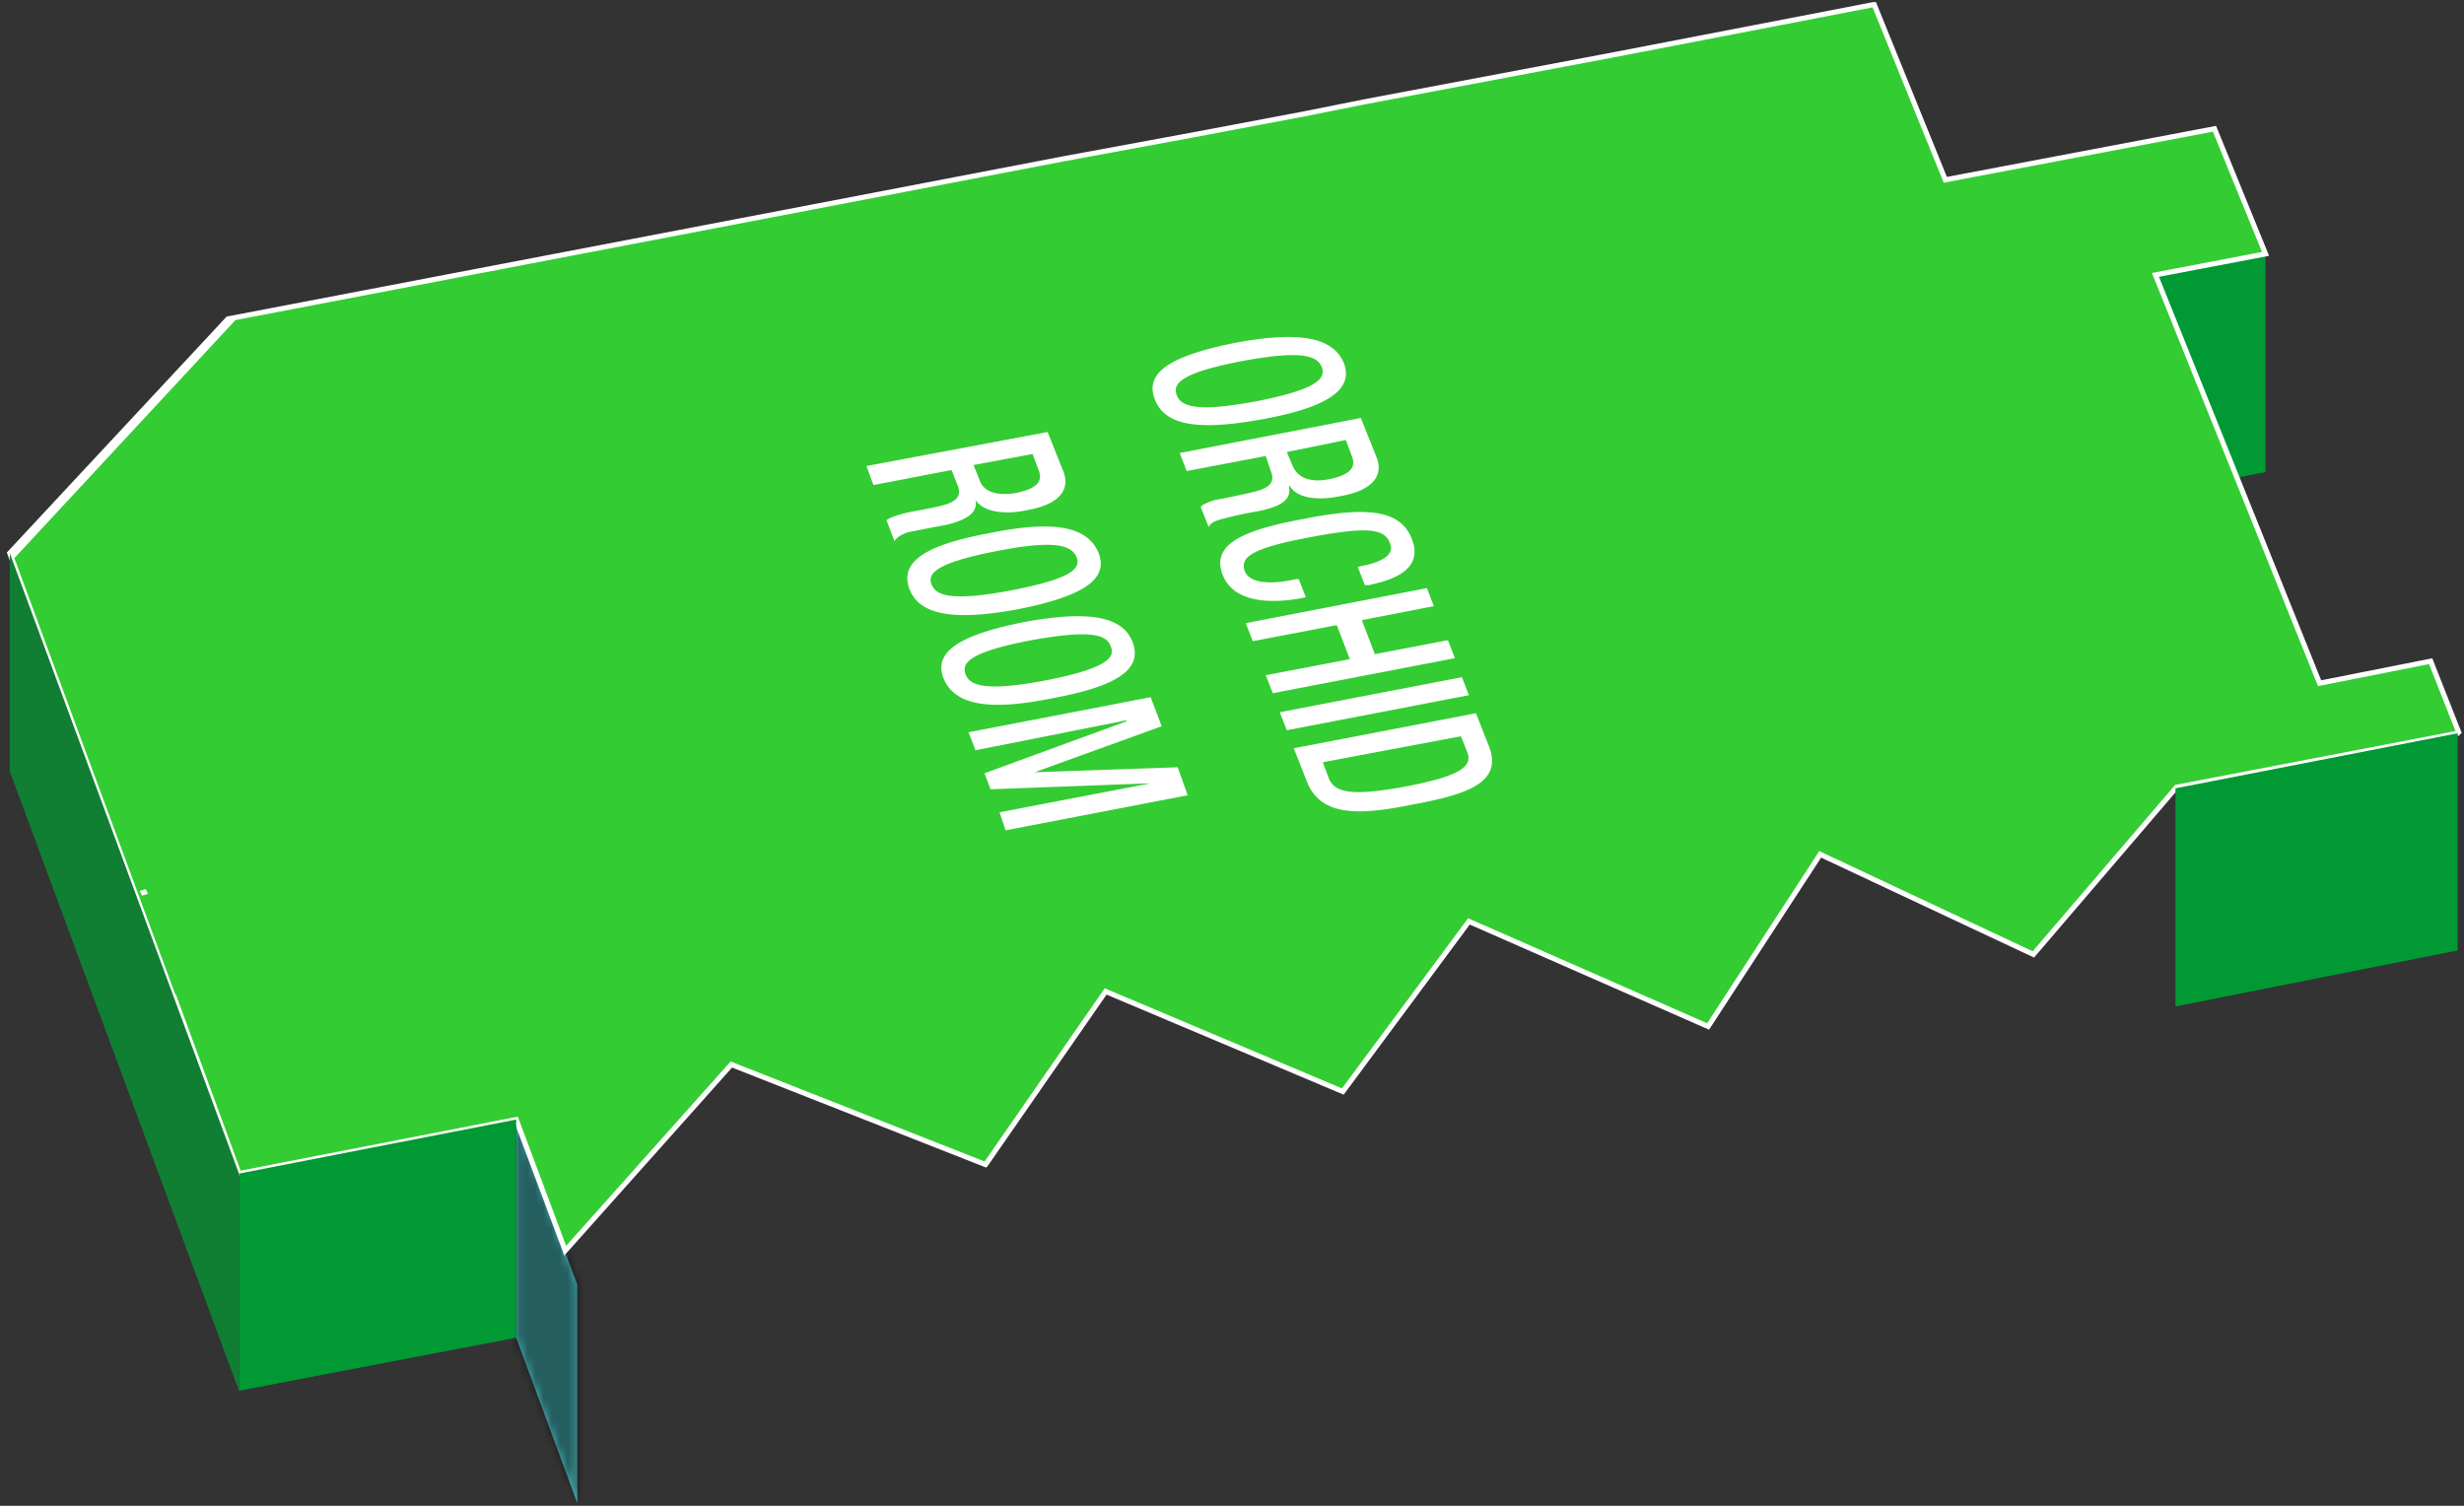
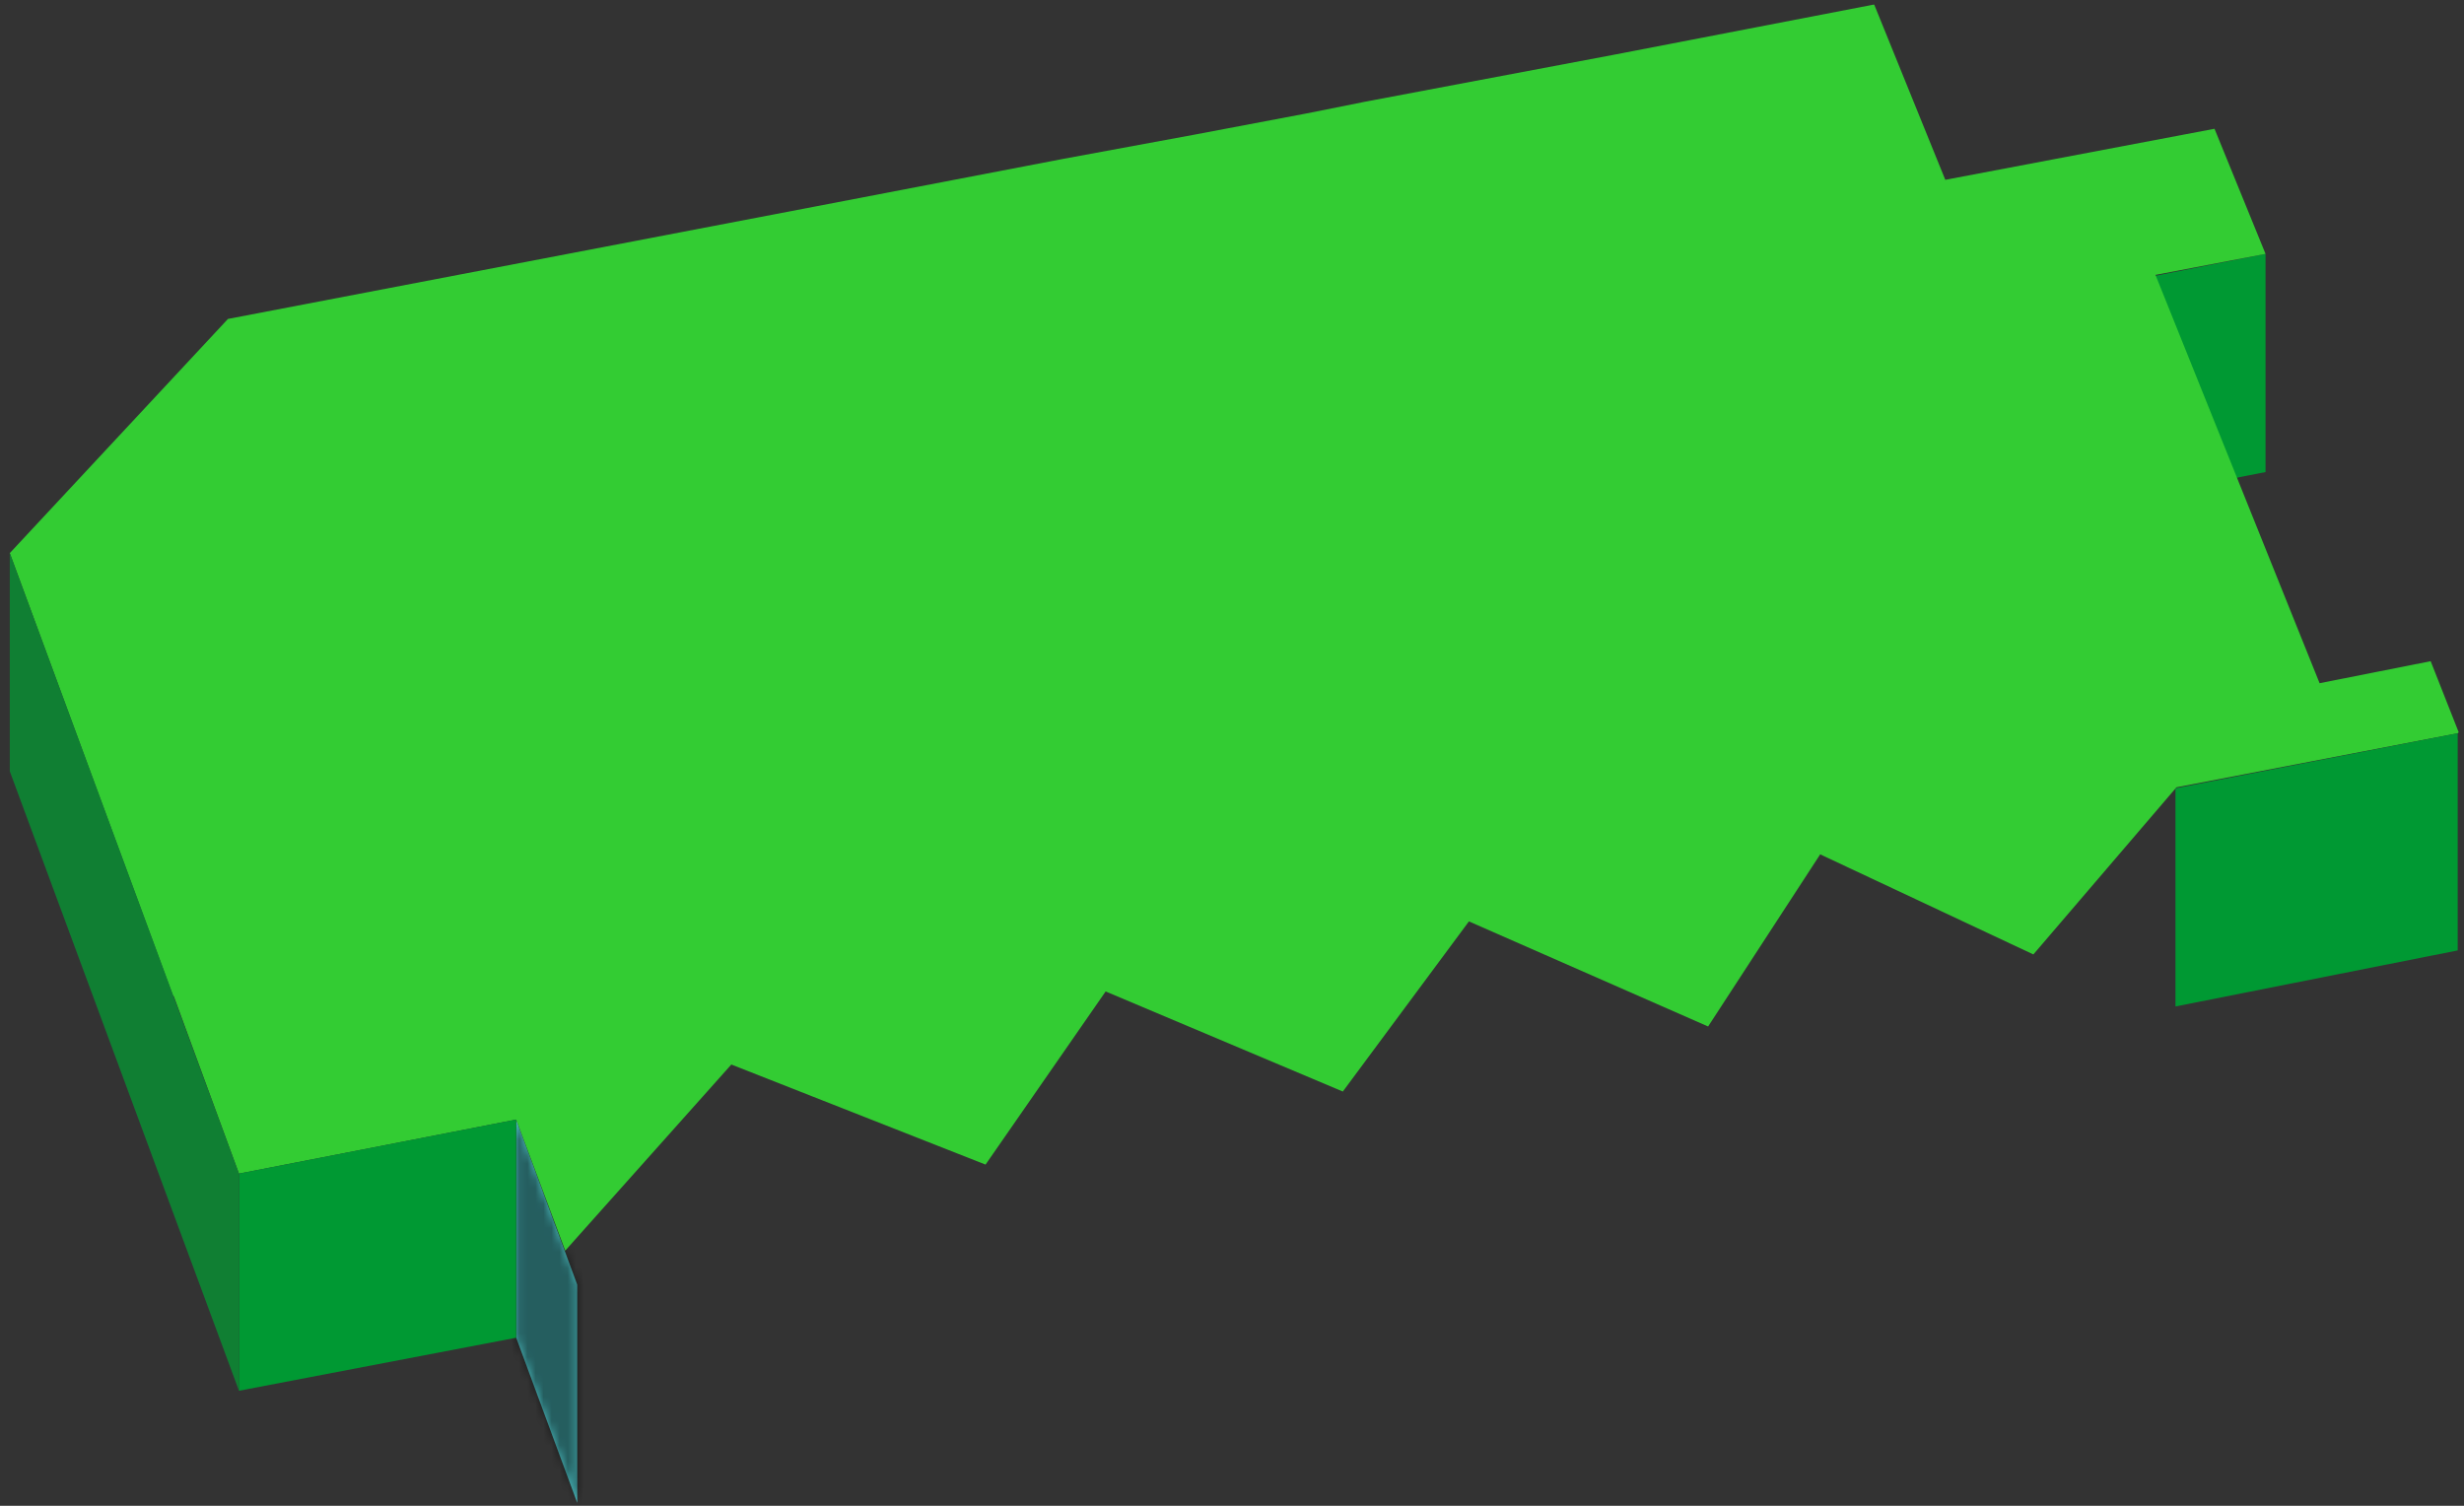
<svg xmlns="http://www.w3.org/2000/svg" width="306" height="187" fill="none">
  <rect width="100%" height="100%" fill="#333333" stroke="none" />
  <path fill-rule="evenodd" clip-rule="evenodd" d="m71.685 186.636-7.581-20.507v-27.094l7.581 20.507v27.094Z" fill="#4ABCBF" />
  <mask id="a" style="mask-type:luminance" maskUnits="userSpaceOnUse" x="64" y="139" width="8" height="48">
    <path d="m71.685 186.638-7.582-20.507v-27.094l7.582 20.507v27.094Z" fill="#fff" />
  </mask>
  <g mask="url(#a)">
-     <path fill-rule="evenodd" clip-rule="evenodd" d="M625.376 102.25h-783.743v337.186h783.743V102.25Z" fill="#000" fill-opacity=".502" stroke="#000" stroke-opacity=".502" stroke-width="2.328" stroke-miterlimit="22.926" />
+     <path fill-rule="evenodd" clip-rule="evenodd" d="M625.376 102.25h-783.743v337.186h783.743V102.25" fill="#000" fill-opacity=".502" stroke="#000" stroke-opacity=".502" stroke-width="2.328" stroke-miterlimit="22.926" />
  </g>
  <path fill-rule="evenodd" clip-rule="evenodd" d="m281.354 58.624-35.048 6.835V38.49l35.048-6.96v27.095Z" fill="#093" />
  <path fill-rule="evenodd" clip-rule="evenodd" d="m122.393 144.629 14.915-21.502 29.455 12.429 15.66-21.129 29.704 13.05 13.92-21.377 26.473 12.429 17.773-20.756 34.924-6.711.124-.124-3.48-8.825-13.795 2.734-20.383-50.708 13.671-2.61-6.338-15.536-33.433 6.339-8.824-21.75h-.125l-32.19 6.214-30.947 5.842-7.457 1.491-13.795 2.61-16.158 2.983-31.071 5.966-72.707 13.92L1.215 68.69l10.813 29.332 9.446 25.602.124.125 8.079 21.998 34.427-6.711 6.09 16.281 20.63-23.117 31.569 12.429Z" fill="#3C3" />
-   <path d="M18.242 110.699c-.248.124-.497.124-.745.248M1.587 69.063l27.468-29.58m93.338 105.146 14.915-21.502 29.455 12.429 15.66-21.129 29.704 13.05 13.92-21.377 26.473 12.429 17.773-20.756 34.924-6.711.124-.124-3.48-8.825-13.795 2.734-20.383-50.708 13.671-2.61-6.338-15.536-33.433 6.339-8.824-21.75h-.125l-32.19 6.214-30.947 5.842-7.457 1.491-13.795 2.61-16.158 2.983-31.071 5.966-72.707 13.92L1.215 68.69l10.813 29.332 9.446 25.602.124.125 8.079 21.998 34.427-6.711 6.09 16.281 20.63-23.117 31.569 12.429Z" stroke="#fff" stroke-width=".635" stroke-miterlimit="22.926" />
-   <path d="M143.398 49.548c1.242 3.356 5.468 3.977 13.547 2.486 8.078-1.491 11.185-3.728 9.942-6.96-1.367-3.231-5.592-3.977-13.547-2.486-8.078 1.616-11.185 3.729-9.942 6.96Zm2.734-.497c-.497-1.367.373-2.734 8.203-4.226 7.457-1.367 9.197-.62 9.818.746.497 1.367-.373 2.734-7.954 4.226-7.83 1.491-9.57.621-10.067-.746Zm.373 7.209.87 2.237 9.818-1.864.622 1.864c.621 1.491-.249 2.237-2.735 2.734a86.425 86.425 0 0 1-4.225.87c-.746.249-1.492.497-1.74.87l.994 2.486c.124-.373.621-.746 1.616-.994a49.96 49.96 0 0 1 4.598-.995c3.107-.621 4.102-1.615 3.729-3.107h.124c.87 1.492 3.48 1.864 6.339 1.243 4.225-.746 5.22-2.734 4.474-4.723L169 51.91l-22.495 4.35Zm13.298-.124 7.333-1.492.746 1.989c.621 1.491-.373 2.36-2.735 2.858-2.361.497-3.977-.124-4.598-1.615l-.746-1.74Zm1.492 15.784h-.373c-2.113.497-5.593.87-6.339-.995-.621-1.74.87-2.858 8.203-4.225 7.209-1.368 9.197-.995 9.819.745.745 1.616-1.492 2.486-3.605 2.859l-.373.124.871 2.237h.497c2.237-.497 6.96-1.615 5.344-5.717-1.367-3.604-5.469-4.101-13.547-2.485-8.079 1.491-11.31 3.355-9.943 6.96 1.367 3.355 5.717 3.604 9.818 2.858l.498-.124-.87-2.237Zm-6.587 5.468.87 2.237 10.44-1.988 1.615 4.225-10.44 1.99.87 2.236 22.62-4.35-.87-2.237-9.073 1.74-1.615-4.226 8.948-1.74-.87-2.237-22.495 4.35Zm4.225 11.062.87 2.237 22.62-4.35-.87-2.237-22.62 4.35Zm22.496 2.983.746 1.864c.87 1.988-1.119 3.107-7.458 4.35-6.711 1.243-8.948.87-9.694-.995l-.745-1.988 17.151-3.231Zm-20.756 1.49 1.616 4.102c1.74 4.475 6.587 4.226 13.298 2.859 6.712-1.243 11.062-2.734 9.322-7.209l-1.616-4.101-22.62 4.35Zm-53.069-35.047.869 2.361 9.695-1.864.745 1.864c.622 1.491-.248 2.237-2.734 2.734-1.616.373-2.858.497-4.226.87-.87.249-1.491.497-1.864.746l.994 2.61c.249-.373.622-.746 1.74-1.119 1.368-.248 3.108-.621 4.599-.87 3.107-.745 3.977-1.74 3.729-3.107.994 1.492 3.604 1.864 6.462 1.243 4.226-.746 5.22-2.734 4.475-4.723l-1.989-4.971-22.495 4.226Zm13.298-.125 7.333-1.367.745 1.989c.622 1.491-.372 2.36-2.858 2.858-2.237.373-3.977-.124-4.474-1.616l-.746-1.864Zm-7.954 15.411c1.243 3.232 5.468 3.978 13.547 2.486 8.078-1.615 11.185-3.728 9.943-6.96-1.368-3.355-5.593-4.101-13.547-2.485-8.079 1.491-11.186 3.604-9.943 6.96Zm2.734-.62c-.497-1.244.373-2.61 8.078-4.102 7.582-1.492 9.322-.622 9.943.746.497 1.367-.373 2.61-7.954 4.1-7.83 1.492-9.57.622-10.067-.745Zm1.491 11.682c1.367 3.356 5.593 4.101 13.548 2.486 8.078-1.492 11.185-3.605 9.942-6.96-1.243-3.232-5.468-3.977-13.547-2.486-8.078 1.616-11.186 3.729-9.943 6.96Zm2.735-.497c-.498-1.367.373-2.735 8.203-4.226 7.581-1.367 9.321-.621 9.818.746.621 1.367-.373 2.734-7.954 4.225-7.706 1.492-9.57.622-10.067-.745Zm.372 7.208.871 2.237 18.767-3.728v.124l-17.649 6.463.746 1.989 19.885-.746-18.767 3.604.746 2.237 22.62-4.35-1.243-3.48-17.773.622 15.785-5.717-1.368-3.605-22.62 4.35Z" fill="#fff" />
  <path fill-rule="evenodd" clip-rule="evenodd" d="m29.677 172.716 34.427-6.587v-27.094l-34.427 6.711v26.97Z" fill="#093" />
  <path fill-rule="evenodd" clip-rule="evenodd" d="M29.677 172.716 1.215 95.784V68.689l28.462 77.057v26.97Z" fill="#107F33" />
  <path fill-rule="evenodd" clip-rule="evenodd" d="m305.217 118.032-35.049 6.96V97.898l35.049-6.835v26.969Z" fill="#093" />
</svg>